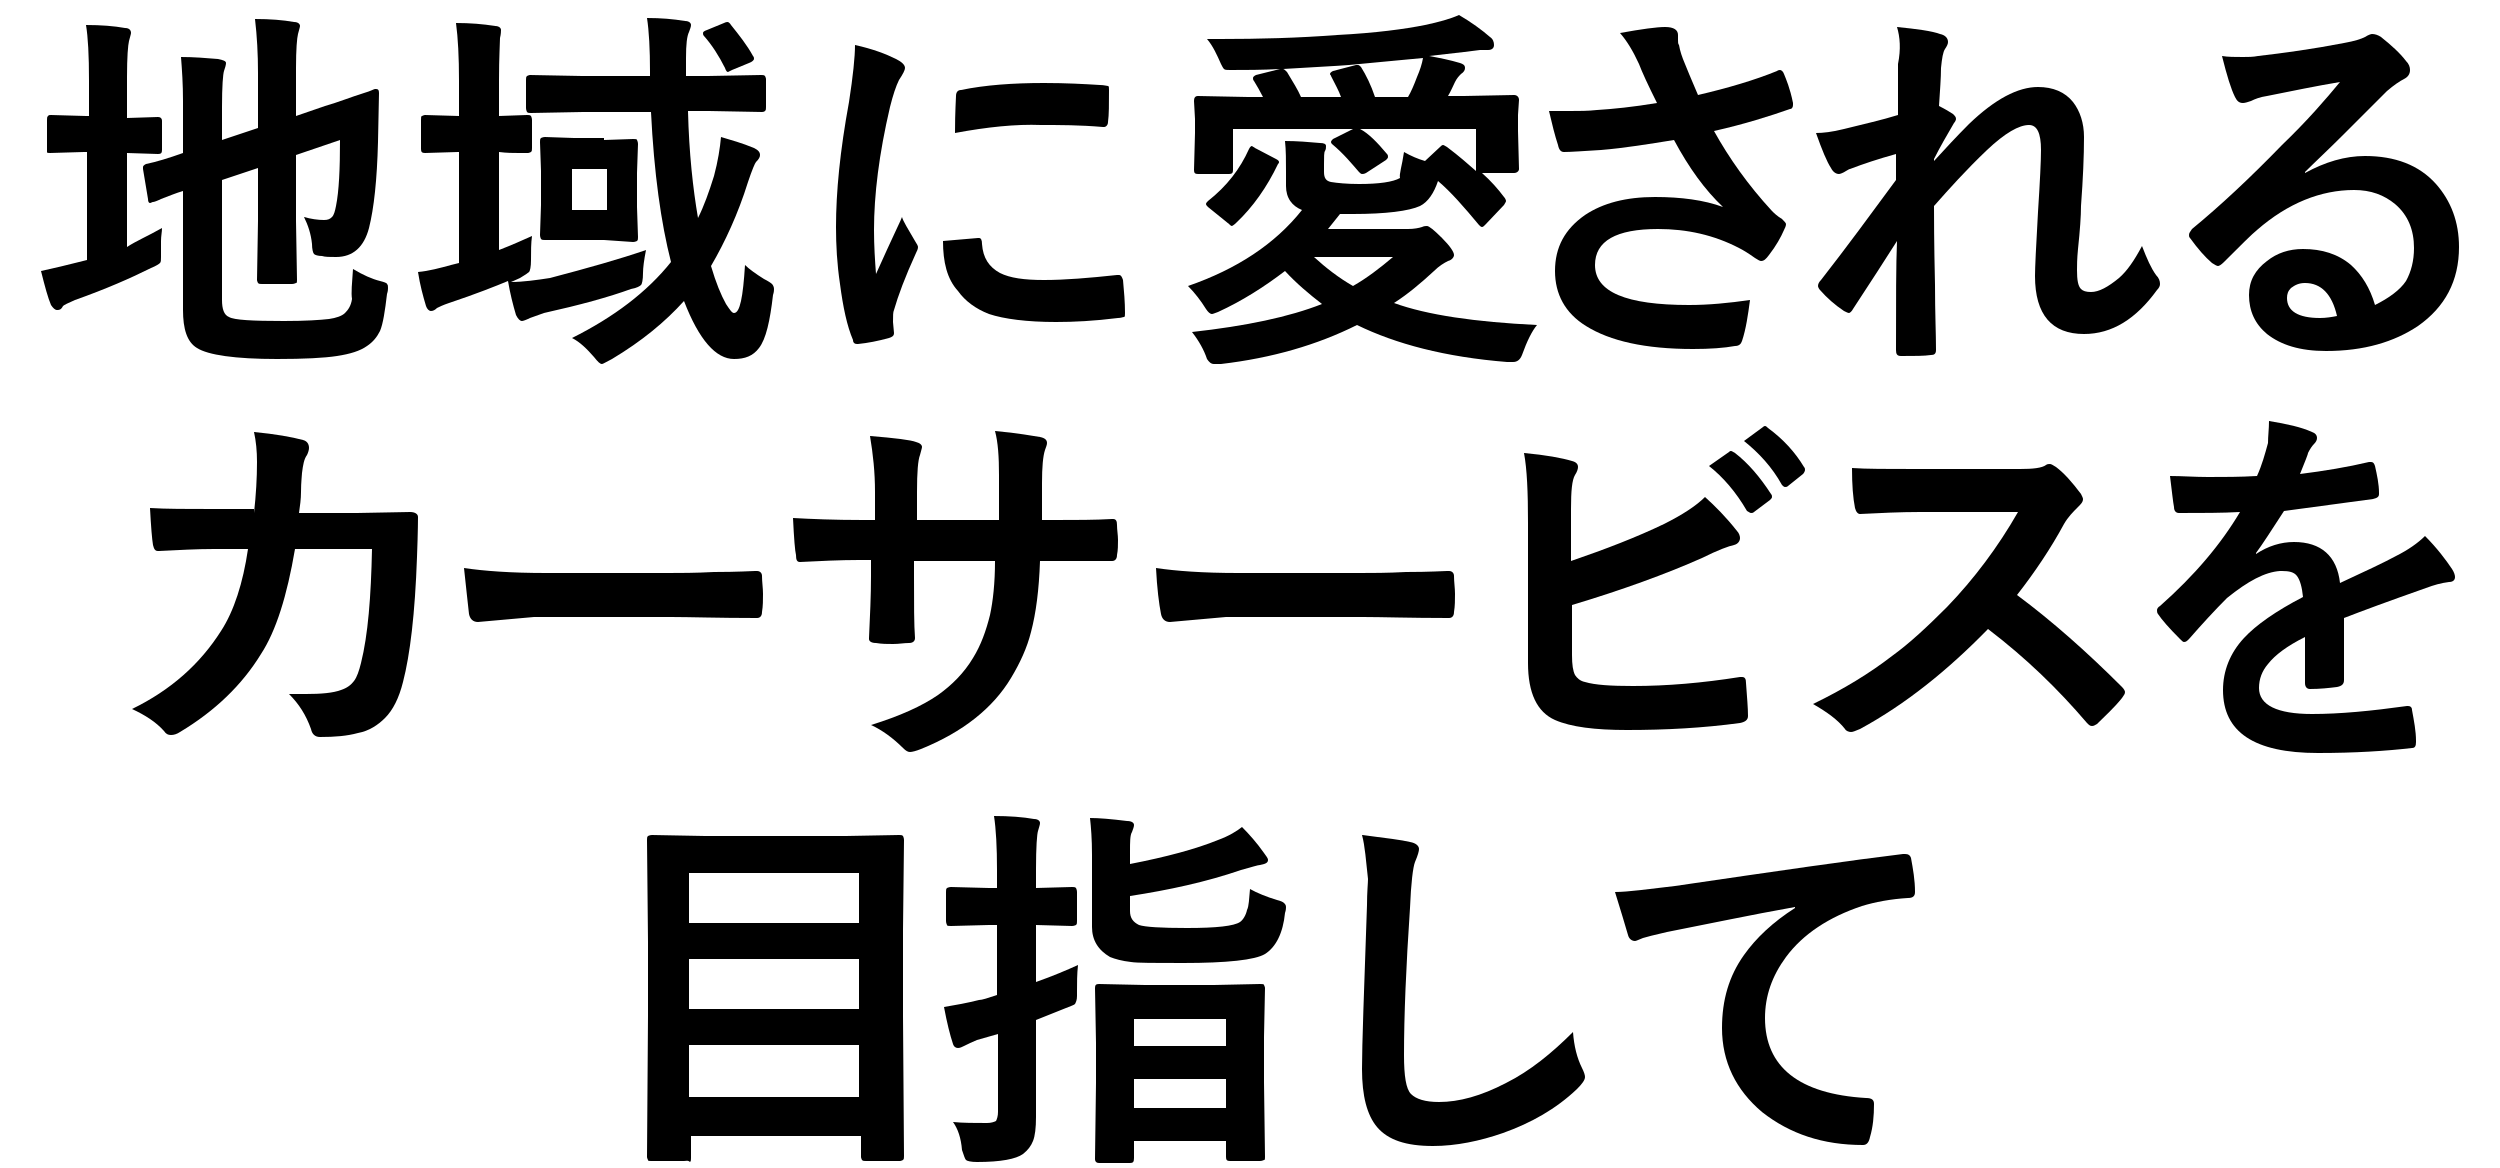
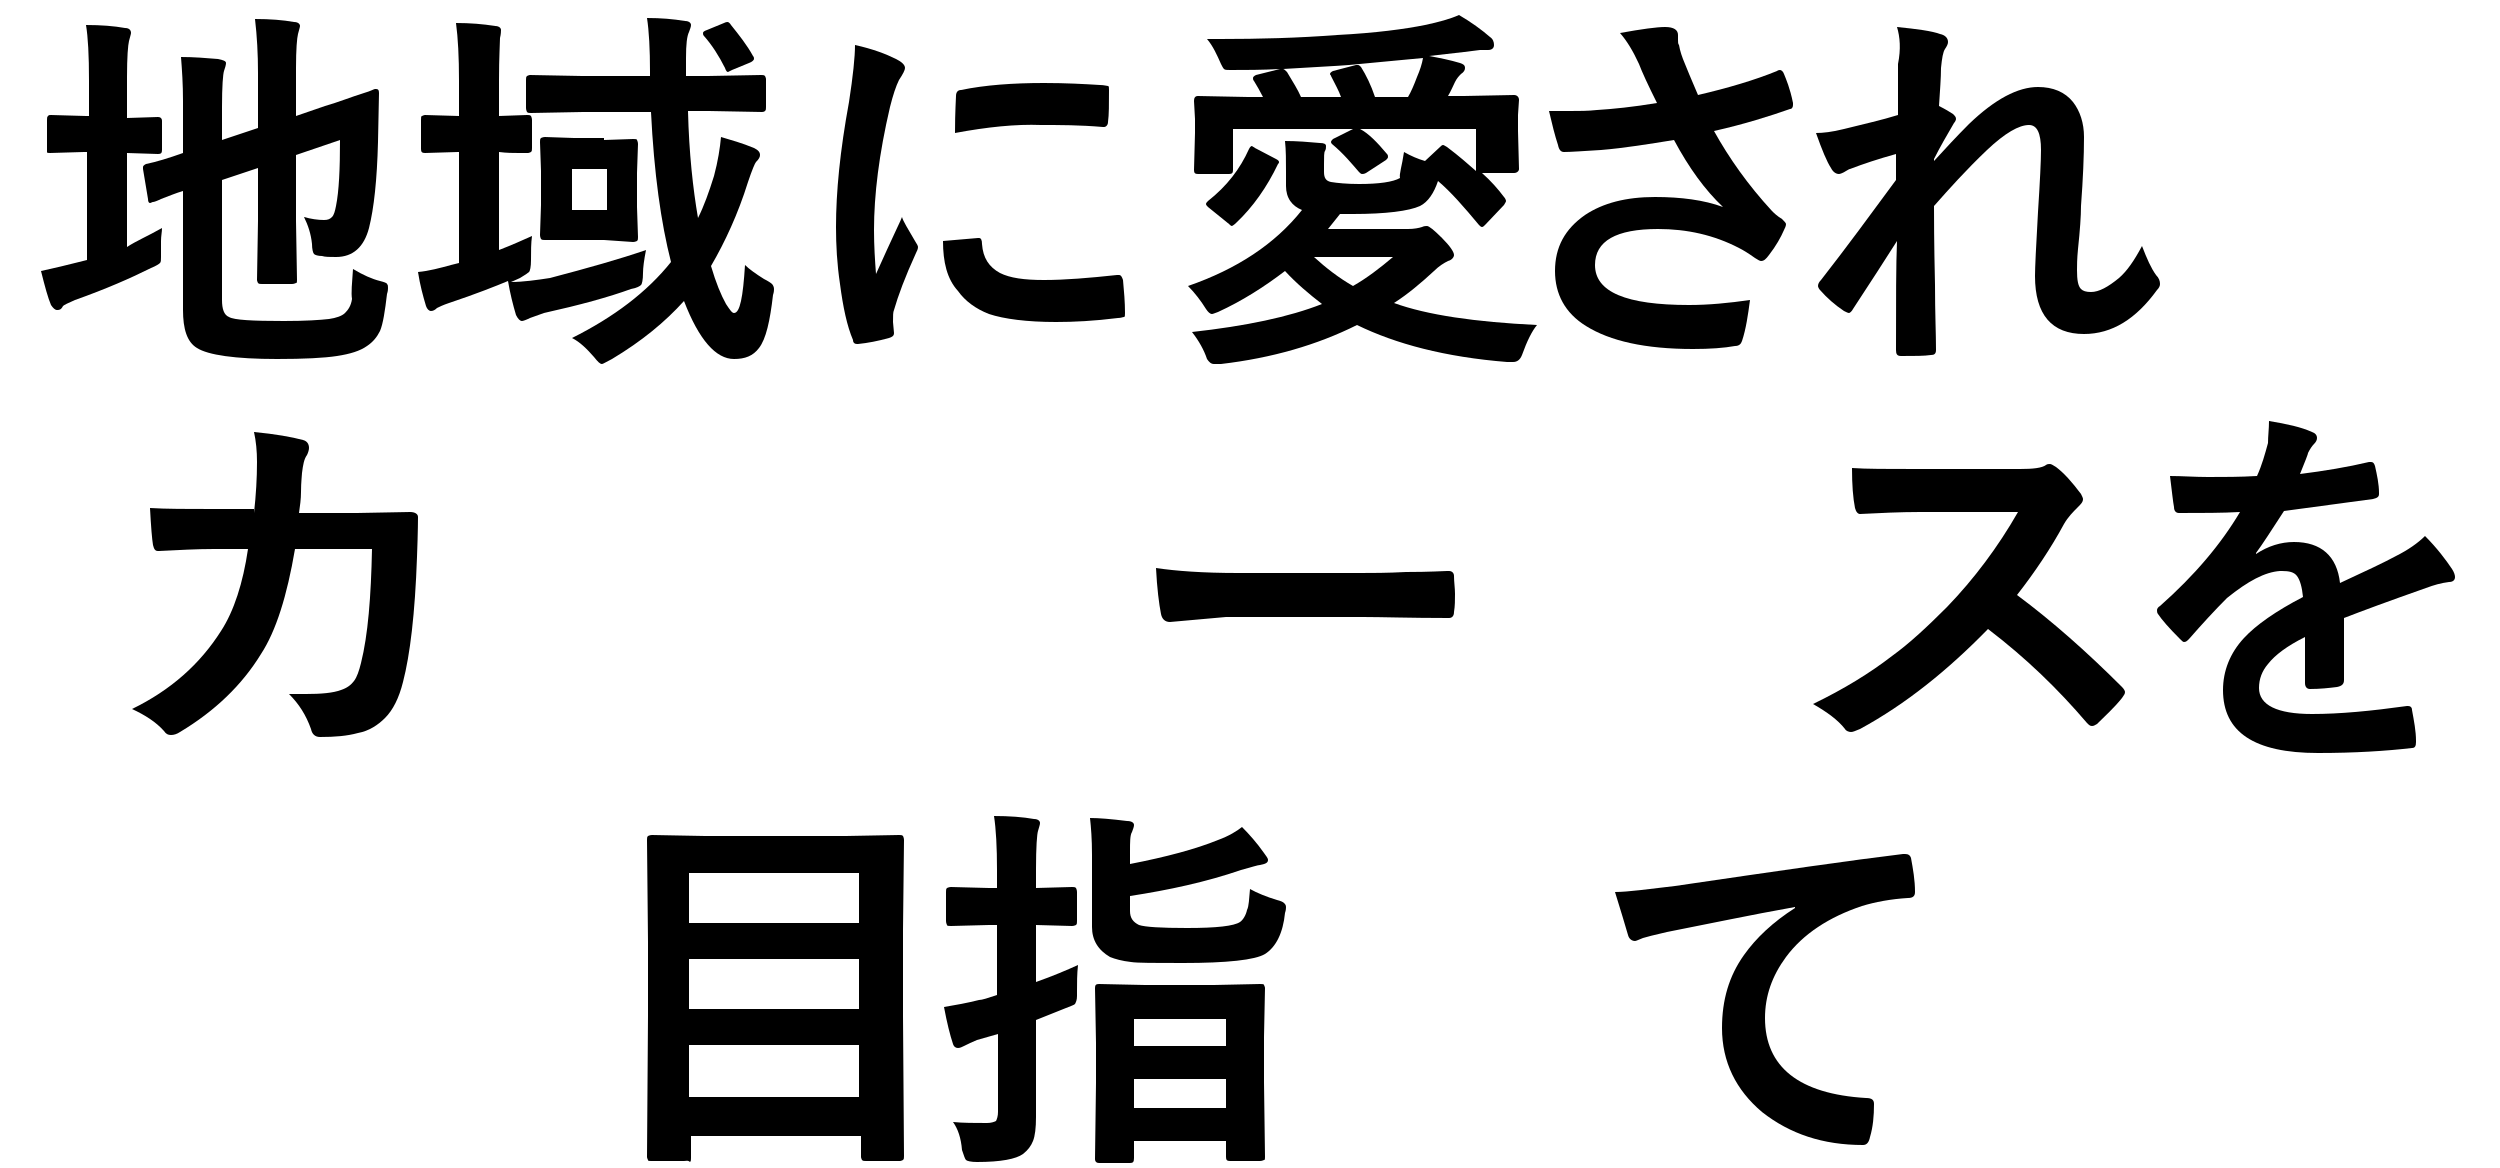
<svg xmlns="http://www.w3.org/2000/svg" version="1.1" id="レイヤー_1" x="0px" y="0px" viewBox="0 0 250 116.8" style="enable-background:new 0 0 250 116.8;" xml:space="preserve">
  <g>
    <path d="M16.2,22.8c0,0.4-0.1,0.8-0.1,1.3c0,0.3,0,0.7,0,1s0,0.5,0,0.6c0,0.3,0,0.5-0.1,0.6s-0.4,0.3-0.9,0.5c-2,1-4.5,2.1-7.6,3.2   c-0.7,0.3-1.1,0.5-1.2,0.6C6.1,31,5.9,31,5.7,31c-0.2,0-0.4-0.2-0.6-0.5c-0.3-0.7-0.6-1.8-1-3.4c1.4-0.3,2.6-0.6,3.8-0.9L8.7,26   V15.2H8.4L5,15.3c-0.2,0-0.3,0-0.3-0.1c0,0,0-0.1,0-0.3V12c0-0.2,0-0.3,0.1-0.4s0.1-0.1,0.3-0.1l3.5,0.1h0.3V8.1   c0-2.6-0.1-4.4-0.3-5.6c1.5,0,2.8,0.1,3.9,0.3c0.4,0,0.6,0.2,0.6,0.5c0,0.1-0.1,0.4-0.2,0.8c-0.1,0.4-0.2,1.6-0.2,3.6v4.1l3.1-0.1   c0.2,0,0.4,0.1,0.4,0.4V15c0,0.3-0.1,0.4-0.4,0.4l-3.1-0.1v9.4C13.6,24.1,14.8,23.6,16.2,22.8z M35.3,26.9c1,0.6,1.9,1,2.7,1.2   c0.4,0.1,0.7,0.2,0.7,0.3c0.1,0.1,0.1,0.2,0.1,0.4c0,0.1,0,0.3-0.1,0.6c-0.2,1.7-0.4,3-0.7,3.7c-0.3,0.6-0.7,1.1-1.3,1.5   c-0.7,0.5-1.7,0.8-3,1s-3.3,0.3-6,0.3c-4.2,0-6.9-0.4-8-1.1c-1-0.6-1.4-1.9-1.4-3.8V19.1c-0.7,0.2-1.4,0.5-2.2,0.8   c-0.4,0.2-0.7,0.3-0.8,0.3s-0.2,0.1-0.3,0.1s-0.2-0.1-0.2-0.4l-0.5-3c0-0.1,0-0.2,0-0.2c0-0.1,0.1-0.2,0.3-0.3   c1-0.2,2.3-0.6,3.7-1.1v-4.2c0-0.3,0-0.7,0-1c0-1.7-0.1-3.1-0.2-4.4c1.3,0,2.5,0.1,3.7,0.2c0.5,0.1,0.8,0.2,0.8,0.4   c0,0.2-0.1,0.5-0.2,0.8s-0.2,1.5-0.2,3.6V14l3.6-1.2V7.3c0-1.9-0.1-3.7-0.3-5.4c1.5,0,2.8,0.1,3.9,0.3c0.4,0,0.6,0.2,0.6,0.4   c0,0.1-0.1,0.4-0.2,0.8s-0.2,1.5-0.2,3.4v4.8l2.9-1c1.4-0.4,2.6-0.9,3.9-1.3c0.7-0.2,1-0.4,1.1-0.4h0.1c0.2,0,0.3,0.1,0.3,0.4   l-0.1,4.9c-0.1,3.8-0.4,6.6-0.9,8.6c-0.5,1.9-1.6,2.9-3.3,2.9c-0.6,0-1.1,0-1.4-0.1c-0.4,0-0.7-0.1-0.8-0.2c-0.1-0.1-0.2-0.5-0.2-1   c-0.1-1-0.4-1.9-0.8-2.7c0.7,0.2,1.4,0.3,2,0.3c0.4,0,0.6-0.1,0.8-0.3c0.2-0.2,0.3-0.6,0.4-1.1c0.3-1.5,0.4-3.7,0.4-6.6l-4.4,1.5   v6.6l0.1,5.9c0,0.2,0,0.3-0.1,0.3c0,0-0.2,0.1-0.4,0.1h-3c-0.2,0-0.3,0-0.4-0.1c0,0-0.1-0.2-0.1-0.3l0.1-5.9v-5.3L22.2,18v12   c0,0.9,0.2,1.5,0.7,1.7c0.5,0.3,2.3,0.4,5.5,0.4c2.2,0,3.6-0.1,4.5-0.2c0.7-0.1,1.3-0.3,1.6-0.6c0.3-0.3,0.6-0.7,0.7-1.4   C35.1,29.3,35.2,28.3,35.3,26.9z" />
    <path d="M64.6,25c-0.2,1-0.3,1.8-0.3,2.3c0,0.7-0.1,1.1-0.2,1.2s-0.4,0.3-1,0.4c-2.2,0.8-5.1,1.6-8.7,2.4L53,31.8   c-0.4,0.2-0.7,0.3-0.8,0.3c-0.2,0-0.4-0.2-0.6-0.6c-0.3-1-0.6-2.2-0.8-3.4c-1.2,0.5-3.2,1.3-5.9,2.2c-0.6,0.2-1,0.4-1.2,0.5   c-0.2,0.2-0.4,0.3-0.6,0.3c-0.2,0-0.4-0.2-0.5-0.5c-0.3-1-0.6-2.1-0.8-3.4c1.1-0.1,2.2-0.4,3.3-0.7l0.8-0.2V15.2h-0.1l-3.3,0.1   c-0.3,0-0.4-0.1-0.4-0.4V12c0-0.2,0-0.4,0.1-0.4c0,0,0.2-0.1,0.3-0.1l3.4,0.1V8.1c0-2.4-0.1-4.3-0.3-5.8c1.4,0,2.7,0.1,3.9,0.3   c0.4,0,0.6,0.2,0.6,0.4c0,0.1,0,0.4-0.1,0.8c0,0.5-0.1,1.9-0.1,4.2v3.6l2.8-0.1c0.2,0,0.3,0,0.4,0.1c0,0,0.1,0.2,0.1,0.4v2.8   c0,0.2,0,0.3-0.1,0.4c0,0-0.2,0.1-0.3,0.1c0,0-0.3,0-0.9,0c-0.6,0-1.2,0-2-0.1V25c1.3-0.5,2.4-1,3.3-1.4c-0.1,0.7-0.1,1.5-0.1,2.4   c0,0.7-0.1,1.1-0.2,1.2c-0.1,0.1-0.4,0.3-0.9,0.6c-0.4,0.2-0.7,0.3-0.9,0.4c1.2,0,2.6-0.2,3.9-0.4C58.8,26.8,62,25.9,64.6,25z    M57.2,33.8c4.2-2.1,7.5-4.6,9.9-7.6c-1-3.9-1.7-8.9-2-15h-6.8l-5.2,0.1c-0.2,0-0.3,0-0.4-0.1c0,0-0.1-0.2-0.1-0.4V8   c0-0.2,0-0.3,0.1-0.4c0,0,0.2-0.1,0.3-0.1l5.2,0.1H65V7.2c0-2.3-0.1-4.1-0.3-5.4c1.4,0,2.6,0.1,3.8,0.3c0.4,0,0.6,0.2,0.6,0.4   S69,2.9,68.9,3.2c-0.2,0.4-0.3,1.2-0.3,2.6v1.8h2.2l5.3-0.1c0.2,0,0.3,0,0.4,0.1c0,0,0.1,0.2,0.1,0.3v2.8c0,0.2,0,0.3-0.1,0.4   c0,0-0.1,0.1-0.3,0.1l-5.3-0.1h-2.1c0.1,4.2,0.5,7.8,1,10.7c0.6-1.2,1.1-2.6,1.6-4.2c0.4-1.5,0.6-2.8,0.7-3.9   c1,0.3,2.1,0.6,3.3,1.1c0.4,0.2,0.6,0.4,0.6,0.7c0,0.2-0.1,0.4-0.4,0.7c-0.1,0.1-0.4,0.8-0.8,2c-1,3.2-2.3,6-3.7,8.4   c0.5,1.7,1,2.9,1.5,3.8c0.4,0.6,0.6,0.9,0.8,0.9c0.6,0,0.9-1.6,1.1-4.8c0.4,0.4,1.1,0.9,1.9,1.4c0.4,0.2,0.7,0.4,0.8,0.5   c0.1,0.1,0.2,0.3,0.2,0.5c0,0.1,0,0.3-0.1,0.6c-0.3,2.6-0.7,4.4-1.4,5.3c-0.6,0.8-1.4,1.1-2.5,1.1c-1.8,0-3.5-1.9-5-5.8   c-1.9,2.1-4.2,4-7.2,5.8c-0.6,0.3-0.9,0.5-1,0.5c-0.2,0-0.4-0.2-0.8-0.7C58.7,34.9,58,34.2,57.2,33.8z M60.4,14l2.9-0.1   c0.2,0,0.4,0,0.4,0.1c0,0,0.1,0.2,0.1,0.4l-0.1,2.9v3.4l0.1,3c0,0.2,0,0.3-0.1,0.4c0,0-0.2,0.1-0.4,0.1L60.4,24h-3h-2.9   c-0.2,0-0.3,0-0.4-0.1c0,0-0.1-0.2-0.1-0.4l0.1-3v-3.4L54,14.2c0-0.2,0-0.3,0.1-0.4c0,0,0.2-0.1,0.4-0.1l2.9,0.1h3V14z M60.7,21   v-4.1h-3.5V21H60.7z M73.1,2.5c0.8,1,1.6,2,2.2,3.1c0.1,0.1,0.1,0.2,0.1,0.3c0,0.1-0.2,0.3-0.5,0.4L73.2,7   c-0.2,0.1-0.4,0.2-0.4,0.2c-0.1,0-0.2-0.1-0.3-0.4c-0.6-1.2-1.3-2.3-2.1-3.2c-0.1-0.1-0.1-0.2-0.1-0.3s0.1-0.2,0.4-0.3l1.7-0.7   c0.2-0.1,0.3-0.1,0.4-0.1C72.8,2.2,73,2.3,73.1,2.5z" />
    <path d="M85.5,4.5c1.8,0.4,3.1,0.9,4.1,1.4c0.6,0.3,0.9,0.6,0.9,0.9c0,0.2-0.2,0.6-0.6,1.2c-0.3,0.6-0.6,1.5-0.9,2.7   c-1.1,4.7-1.6,8.8-1.6,12.3c0,1.6,0.1,3.1,0.2,4.4c1.7-3.8,2.6-5.6,2.6-5.7c0.1,0.4,0.6,1.2,1.3,2.4c0.2,0.3,0.3,0.5,0.3,0.6   c0,0.2-0.1,0.4-0.2,0.6c-1.1,2.4-1.8,4.3-2.2,5.7c-0.1,0.2-0.1,0.6-0.1,1.2l0.1,1.1c0,0.3-0.2,0.4-0.5,0.5   c-1.1,0.3-2.1,0.5-3.1,0.6h-0.1c-0.2,0-0.4-0.1-0.4-0.4c-0.6-1.4-1-3.3-1.3-5.6c-0.3-2-0.4-3.9-0.4-5.7c0-3.5,0.4-7.6,1.3-12.5   C85.3,7.6,85.5,5.7,85.5,4.5z M94.3,24.1l3.5-0.3c0,0,0,0,0.1,0c0.2,0,0.3,0.2,0.3,0.6c0.1,1.4,0.7,2.3,1.8,2.9   c1,0.5,2.4,0.7,4.4,0.7c2.1,0,4.5-0.2,7.3-0.5c0.1,0,0.1,0,0.2,0c0.2,0,0.3,0.2,0.4,0.5c0.1,1.1,0.2,2.2,0.2,3.3   c0,0.2,0,0.4-0.1,0.4s-0.3,0.1-0.6,0.1c-2.4,0.3-4.4,0.4-6.2,0.4c-2.9,0-5.2-0.3-6.7-0.8c-1.3-0.5-2.4-1.3-3.1-2.3   C94.7,27.9,94.3,26.2,94.3,24.1z M95.5,13.3c0-2.2,0.1-3.4,0.1-3.7c0-0.4,0.2-0.6,0.5-0.6c2.4-0.5,5.2-0.7,8.3-0.7   c2.2,0,4,0.1,5.6,0.2c0.4,0,0.7,0.1,0.8,0.1c0.1,0,0.1,0.2,0.1,0.4c0,1.4,0,2.5-0.1,3.2c0,0.3-0.2,0.5-0.4,0.5c0,0,0,0-0.1,0   c-2.3-0.2-4.3-0.2-6.2-0.2C101.6,12.4,98.7,12.7,95.5,13.3z" />
    <path d="M140.4,15.2c0.7,0.4,1.4,0.7,2.1,0.9l1.5-1.4c0.1-0.1,0.2-0.2,0.3-0.2s0.2,0.1,0.4,0.2c1.2,0.9,2.1,1.7,2.9,2.4v-4.2H136   c0.8,0.4,1.7,1.3,2.7,2.5c0.1,0.1,0.1,0.2,0.1,0.3s-0.1,0.2-0.2,0.3l-2,1.3c-0.2,0.1-0.3,0.1-0.4,0.1c-0.1,0-0.2-0.1-0.3-0.2   c-0.7-0.8-1.5-1.8-2.7-2.8c-0.1-0.1-0.1-0.2-0.1-0.2c0-0.1,0.1-0.2,0.2-0.3l2-1h-12V17c0,0.3-0.1,0.4-0.4,0.4h-3.1   c-0.3,0-0.4-0.1-0.4-0.4l0.1-3.7v-1.4l-0.1-1.8c0-0.3,0.1-0.5,0.4-0.5l5,0.1h1.5c-0.3-0.6-0.6-1.1-0.9-1.6   c-0.1-0.1-0.1-0.2-0.1-0.3c0-0.1,0.1-0.2,0.3-0.3l2.4-0.6C126.2,7,124.5,7,123,7c-0.3,0-0.5,0-0.6-0.1s-0.2-0.3-0.3-0.5   c-0.4-0.9-0.8-1.8-1.4-2.5c0.6,0,1,0,1.3,0c3.9,0,7.8-0.1,11.7-0.4c3.9-0.2,6.8-0.6,8.8-1c1.4-0.3,2.5-0.6,3.4-1   c1.2,0.7,2.3,1.5,3.1,2.2c0.3,0.2,0.4,0.5,0.4,0.8S149.2,5,148.8,5c-0.4,0-0.6,0-0.8,0l-1.6,0.2l-3.5,0.4C144,5.8,145,6,146,6.3   c0.3,0.1,0.5,0.2,0.5,0.5c0,0.2-0.1,0.4-0.4,0.6c-0.2,0.2-0.4,0.4-0.6,0.8c-0.2,0.4-0.4,0.9-0.7,1.4h1.6l5-0.1   c0.3,0,0.5,0.2,0.5,0.5l-0.1,1.5v1.6l0.1,3.8c0,0.2-0.2,0.4-0.5,0.4h-3.2c0.9,0.8,1.6,1.6,2.2,2.4c0.1,0.1,0.2,0.3,0.2,0.4   s-0.1,0.2-0.2,0.4l-1.9,2c-0.1,0.1-0.2,0.2-0.3,0.2s-0.2-0.1-0.3-0.2c-1.5-1.8-2.8-3.3-4.1-4.4c-0.4,1.2-1,2.1-1.8,2.5   c-1.1,0.5-3.4,0.8-6.7,0.8H134c-0.4,0.5-0.8,1-1.2,1.5h8c0.6,0,1.1-0.1,1.4-0.2c0.2-0.1,0.4-0.1,0.5-0.1c0.2,0,0.7,0.4,1.5,1.2   c0.8,0.8,1.2,1.4,1.2,1.7c0,0.2-0.2,0.5-0.6,0.6c-0.4,0.2-0.9,0.5-1.4,1c-1.3,1.2-2.6,2.3-4,3.2c3.3,1.2,8.1,1.9,14.3,2.2   c-0.5,0.6-1,1.6-1.5,3c-0.2,0.5-0.5,0.7-0.9,0.7c-0.2,0-0.4,0-0.6,0c-6.2-0.5-11.1-1.8-15-3.7c-4,2-8.5,3.3-13.6,3.9   c-0.2,0-0.4,0-0.7,0c-0.3,0-0.5-0.2-0.7-0.5c-0.3-0.9-0.8-1.8-1.5-2.7c5.4-0.6,9.7-1.5,13-2.8c-1.3-1-2.6-2.1-3.7-3.3   c-2.1,1.6-4.3,3-6.7,4.1c-0.3,0.1-0.5,0.2-0.6,0.2c-0.2,0-0.4-0.2-0.6-0.5c-0.5-0.8-1.1-1.6-1.8-2.3c4.9-1.7,8.7-4.2,11.4-7.6   c-1-0.4-1.6-1.2-1.6-2.4v-1.4c0-1.1,0-2.2-0.1-3.1c1.2,0,2.4,0.1,3.5,0.2c0.4,0,0.6,0.1,0.6,0.3s0,0.3-0.1,0.5   c-0.1,0.1-0.1,0.6-0.1,1.3v0.8c0,0.6,0.2,0.9,0.7,1c0.6,0.1,1.6,0.2,2.8,0.2c2,0,3.4-0.2,4.1-0.6C139.9,17.4,140.2,16.6,140.4,15.2   z M125.5,14.8l2.1,1.1c0.2,0.1,0.3,0.2,0.3,0.3s0,0.1-0.1,0.2c-1.1,2.3-2.5,4.3-4.2,5.9c-0.2,0.2-0.4,0.3-0.4,0.3   c-0.1,0-0.2-0.1-0.3-0.2l-2.1-1.7c-0.1-0.1-0.2-0.2-0.2-0.3c0-0.1,0.1-0.2,0.2-0.3c1.9-1.5,3.2-3.2,4.1-5.2   c0.1-0.2,0.2-0.3,0.3-0.3C125.3,14.7,125.4,14.7,125.5,14.8z M134.9,6.5c-1.2,0.1-3.4,0.2-6.6,0.4c0.1,0,0.2,0.1,0.4,0.3   c0.6,1,1.1,1.8,1.4,2.5h4c-0.2-0.6-0.6-1.3-1-2.1c0-0.1-0.1-0.1-0.1-0.2s0.1-0.2,0.3-0.3l2.3-0.6c0.1,0,0.2,0,0.2,0   c0.1,0,0.2,0.1,0.3,0.2c0.5,0.8,1,1.8,1.4,3h3.3c0.3-0.5,0.6-1.2,0.9-2c0.3-0.7,0.5-1.3,0.6-1.9C139.3,6.1,136.8,6.3,134.9,6.5z    M139.3,25.7h-7.9c1.2,1.1,2.5,2.1,3.9,2.9C136.7,27.8,138,26.8,139.3,25.7z" />
    <path d="M165.7,10.3c-0.9-1.8-1.5-3.1-1.8-3.9c-0.6-1.3-1.2-2.3-1.9-3.1c2.2-0.4,3.7-0.6,4.5-0.6c0.9,0,1.3,0.3,1.3,0.8V4   c0,0.2,0,0.4,0.1,0.5c0.1,0.6,0.3,1.2,0.6,1.9c0.6,1.5,1.1,2.6,1.3,3.1c3-0.7,5.7-1.5,7.9-2.4C177.8,7,178,7,178,7   c0.1,0,0.3,0.1,0.4,0.4c0.2,0.5,0.6,1.4,0.9,2.9c0,0.1,0,0.2,0,0.2c0,0.2-0.1,0.4-0.3,0.4c-2,0.7-4.5,1.5-7.6,2.2   c1.5,2.7,3.4,5.4,5.8,8c0.2,0.2,0.5,0.5,1,0.8c0.2,0.2,0.4,0.4,0.4,0.5c0,0.2-0.1,0.4-0.2,0.6c-0.3,0.7-0.8,1.6-1.5,2.5   c-0.3,0.4-0.5,0.6-0.8,0.6c-0.1,0-0.3-0.1-0.6-0.3c-0.7-0.5-1.2-0.8-1.6-1c-2.5-1.3-5.2-1.9-8.1-1.9c-4.2,0-6.3,1.2-6.3,3.6   c0,2.7,3.1,4,9.4,4c2,0,4-0.2,6.1-0.5c-0.2,1.5-0.4,2.9-0.8,4.1c-0.1,0.3-0.3,0.5-0.7,0.5c-1.1,0.2-2.5,0.3-4.2,0.3   c-4.8,0-8.3-0.8-10.7-2.3c-2.1-1.3-3.1-3.2-3.1-5.5c0-2.4,1-4.2,3-5.6c1.8-1.2,4.1-1.8,7-1.8c2.6,0,4.9,0.3,6.8,1   c-1.8-1.7-3.4-3.9-4.9-6.7c-2.5,0.4-4.9,0.8-7.3,1c-1.7,0.1-3,0.2-3.7,0.2c-0.3,0-0.5-0.2-0.6-0.7c-0.3-0.9-0.6-2.1-0.9-3.4   c0.8,0,1.5,0,2.1,0c0.9,0,1.8,0,2.7-0.1C161.3,10.9,163.3,10.7,165.7,10.3z" />
    <path d="M189.7,2.7c2,0.2,3.5,0.4,4.3,0.7c0.5,0.1,0.8,0.4,0.8,0.8c0,0.2-0.1,0.4-0.3,0.7c-0.2,0.3-0.3,0.9-0.4,1.9   c0,1-0.1,2.2-0.2,3.8c0.6,0.3,1.1,0.6,1.4,0.8c0.2,0.2,0.3,0.3,0.3,0.5c0,0.1-0.1,0.3-0.2,0.4c-0.7,1.2-1.4,2.4-2,3.6v0.2   c1.1-1.2,2.2-2.4,3.5-3.7c2.6-2.5,4.9-3.7,6.9-3.7c1.5,0,2.7,0.5,3.5,1.5c0.7,0.9,1.1,2.1,1.1,3.5c0,1.9-0.1,4.2-0.3,6.9   c0,1-0.1,2.4-0.3,4.3c-0.1,1-0.1,1.7-0.1,2.1c0,1,0.1,1.6,0.4,1.9c0.2,0.2,0.5,0.3,1,0.3c0.8,0,1.7-0.5,2.8-1.4   c0.8-0.7,1.5-1.7,2.3-3.2c0.5,1.3,0.9,2.2,1.4,2.9c0.3,0.3,0.4,0.6,0.4,0.9c0,0.2-0.1,0.4-0.3,0.6c-2.1,2.9-4.5,4.4-7.3,4.4   c-3.2,0-4.9-1.9-4.9-5.8c0-0.8,0.1-2.9,0.3-6.4c0.2-3.1,0.3-5.2,0.3-6.2c0-1.7-0.4-2.5-1.2-2.5c-1,0-2.4,0.8-4.2,2.5   c-2.1,2-3.8,3.9-5.3,5.6c0,0.9,0,3.6,0.1,7.9c0,2.8,0.1,4.9,0.1,6.5c0,0.4-0.2,0.5-0.5,0.5c-0.7,0.1-1.6,0.1-3,0.1   c-0.4,0-0.5-0.2-0.5-0.6c0-5,0-8.6,0.1-10.9c-1.2,1.9-2.7,4.2-4.4,6.8c-0.1,0.2-0.3,0.4-0.4,0.4c-0.1,0-0.3-0.1-0.5-0.2   c-0.9-0.6-1.7-1.3-2.4-2.1c-0.1-0.1-0.2-0.3-0.2-0.4c0-0.2,0.1-0.4,0.3-0.6c2.5-3.2,5-6.6,7.5-10c0-1.1,0-2,0-2.6   c-1.8,0.5-3.3,1-4.6,1.5c-0.1,0-0.2,0.1-0.4,0.2c-0.3,0.2-0.6,0.3-0.7,0.3c-0.3,0-0.6-0.2-0.8-0.6c-0.4-0.6-0.9-1.8-1.5-3.5   c0.7,0,1.6-0.1,2.8-0.4c2-0.5,3.8-0.9,5.4-1.4V6.4C190.1,4.9,190,3.7,189.7,2.7z" />
-     <path d="M234,8.2c-2.4,0.4-4.8,0.9-7.3,1.4c-0.7,0.1-1.2,0.3-1.6,0.5c-0.3,0.1-0.6,0.2-0.8,0.2c-0.4,0-0.6-0.2-0.8-0.6   c-0.4-0.8-0.8-2.1-1.3-4.1c0.6,0.1,1.3,0.1,2.1,0.1c0.5,0,1,0,1.5-0.1c2.6-0.3,5.5-0.7,8.6-1.3c1.1-0.2,1.7-0.4,2.1-0.6   c0.3-0.2,0.6-0.3,0.7-0.3c0.3,0,0.6,0.1,0.9,0.3c1,0.8,1.9,1.6,2.5,2.4c0.3,0.3,0.4,0.6,0.4,0.9c0,0.4-0.2,0.7-0.6,0.9   c-0.4,0.2-1,0.6-1.7,1.2c-0.8,0.8-2.2,2.2-4.3,4.3c-1.6,1.6-2.9,2.8-3.9,3.8v0.1c2-1.1,4-1.7,6-1.7c3,0,5.4,0.9,7.1,2.8   c1.5,1.7,2.3,3.8,2.3,6.3c0,3.4-1.4,6-4.1,7.9c-2.4,1.6-5.4,2.5-9.2,2.5c-2.6,0-4.5-0.6-5.9-1.7c-1.2-1-1.8-2.3-1.8-3.9   c0-1.4,0.6-2.5,1.8-3.4c1-0.8,2.2-1.2,3.6-1.2c1.9,0,3.5,0.5,4.8,1.6c1.1,1,1.9,2.3,2.4,4c1.4-0.7,2.5-1.5,3.1-2.4   c0.5-0.9,0.8-2,0.8-3.3c0-1.8-0.6-3.3-1.9-4.4c-1.1-0.9-2.4-1.4-4.1-1.4c-3.3,0-6.6,1.3-9.7,4c-0.5,0.4-1.6,1.5-3.3,3.2   c-0.3,0.3-0.5,0.4-0.6,0.4s-0.3-0.1-0.6-0.3c-0.7-0.6-1.4-1.4-2.2-2.5c-0.1-0.1-0.1-0.2-0.1-0.3c0-0.2,0.1-0.3,0.3-0.6   c2.8-2.3,5.8-5.1,9-8.4C230.7,12.1,232.6,9.9,234,8.2z M233.7,31.6c-0.5-2.2-1.6-3.3-3.2-3.3c-0.6,0-1,0.2-1.4,0.5   c-0.3,0.3-0.4,0.6-0.4,1c0,1.3,1.1,2,3.3,2C232.6,31.8,233.2,31.7,233.7,31.6z" />
    <path d="M25.4,51.3c0.2-1.8,0.3-3.5,0.3-5.1c0-1.1-0.1-2.1-0.3-3c2.1,0.2,3.8,0.5,4.9,0.8c0.4,0.1,0.6,0.4,0.6,0.8   c0,0.2-0.1,0.5-0.2,0.7c-0.3,0.4-0.4,1-0.5,1.8c0,0.2-0.1,0.9-0.1,1.9c0,0.7-0.1,1.4-0.2,2.1h5.8l5.3-0.1c0.5,0,0.8,0.2,0.8,0.5   c0,0,0,1.4-0.1,4c-0.2,5.7-0.7,9.8-1.4,12.5c-0.4,1.6-1,2.8-1.8,3.6c-0.7,0.7-1.6,1.3-2.7,1.5c-1.1,0.3-2.3,0.4-3.8,0.4   c-0.5,0-0.8-0.3-0.9-0.8c-0.5-1.4-1.2-2.5-2.2-3.5c0.7,0,1.2,0,1.7,0c1.5,0,2.7-0.1,3.5-0.4c0.6-0.2,1-0.5,1.3-0.9s0.5-1,0.7-1.8   c0.7-2.8,1-6.6,1.1-11.4h-7.7c-0.8,4.7-1.9,8.2-3.4,10.5c-1.9,3.1-4.6,5.7-8.1,7.8c-0.3,0.2-0.6,0.3-0.9,0.3s-0.5-0.1-0.7-0.4   c-0.8-0.9-1.9-1.6-3.2-2.2c3.9-1.9,6.8-4.5,8.9-7.8c1.3-2,2.2-4.8,2.7-8.2h-3.4c-1.7,0-3.5,0.1-5.5,0.2h-0.1   c-0.3,0-0.4-0.2-0.5-0.6c-0.1-0.6-0.2-1.8-0.3-3.7c1.6,0.1,3.7,0.1,6.3,0.1h4.1V51.3z" />
-     <path d="M46.4,56.8c2,0.3,4.7,0.5,8.2,0.5h12.2c1.2,0,2.7,0,4.6-0.1c2.4,0,3.8-0.1,4.1-0.1c0.1,0,0.1,0,0.2,0   c0.3,0,0.5,0.2,0.5,0.5c0,0.6,0.1,1.2,0.1,1.8s0,1.2-0.1,1.8c0,0.4-0.2,0.6-0.5,0.6h-0.1c-3.8,0-6.6-0.1-8.5-0.1H53.4l-5.6,0.5   c-0.5,0-0.8-0.3-0.9-0.8C46.8,60.4,46.6,58.8,46.4,56.8z" />
-     <path d="M104.2,52h1.3c2.1,0,4,0,5.7-0.1h0.1c0.3,0,0.4,0.2,0.4,0.6c0,0.5,0.1,1,0.1,1.5s0,1-0.1,1.5c0,0.4-0.2,0.6-0.5,0.6h-0.1   h-5.5H104c-0.1,2.9-0.4,5.2-0.9,7.1c-0.4,1.6-1.1,3.1-2,4.6c-1.8,3-4.8,5.4-9,7.1c-0.5,0.2-0.9,0.3-1.1,0.3s-0.4-0.1-0.7-0.4   c-1-1-2.1-1.8-3.2-2.3c2.9-0.9,5.1-1.9,6.7-3c1.4-1,2.6-2.2,3.5-3.7c0.8-1.3,1.3-2.7,1.7-4.3c0.3-1.4,0.5-3.2,0.5-5.4h-8.1v1.4   c0,2.9,0,5,0.1,6.3c0,0.3-0.2,0.5-0.6,0.5c-0.5,0-1,0.1-1.6,0.1s-1.1,0-1.7-0.1c-0.5,0-0.7-0.2-0.7-0.4v-0.1   c0.1-2.2,0.2-4.2,0.2-6.2V56h-1.2C84,56,82,56.1,80,56.2c-0.3,0-0.4-0.2-0.4-0.7c-0.1-0.4-0.2-1.6-0.3-3.7c1.8,0.1,4.1,0.2,7,0.2   h1.2v-2.8c0-2-0.2-3.8-0.5-5.6c2.5,0.2,4.1,0.4,4.6,0.6c0.4,0.1,0.6,0.3,0.6,0.5c0,0.1-0.1,0.4-0.2,0.8c-0.2,0.5-0.3,1.7-0.3,3.7   V52h8.2v-3.7c0-0.2,0-0.4,0-0.8c0-1.8-0.1-3.3-0.4-4.4c2.3,0.2,3.8,0.5,4.5,0.6c0.5,0.1,0.7,0.3,0.7,0.6c0,0.2-0.1,0.4-0.2,0.7   c-0.2,0.6-0.3,1.7-0.3,3.3L104.2,52L104.2,52z" />
    <path d="M115.6,56.8c2,0.3,4.7,0.5,8.2,0.5H136c1.2,0,2.7,0,4.6-0.1c2.4,0,3.8-0.1,4.1-0.1c0.1,0,0.1,0,0.2,0   c0.3,0,0.5,0.2,0.5,0.5c0,0.6,0.1,1.2,0.1,1.8s0,1.2-0.1,1.8c0,0.4-0.2,0.6-0.5,0.6h-0.1c-3.8,0-6.6-0.1-8.5-0.1h-13.7l-5.6,0.5   c-0.5,0-0.8-0.3-0.9-0.8C115.9,60.4,115.7,58.8,115.6,56.8z" />
-     <path d="M157.1,56.1c3.5-1.2,6.6-2.4,9.3-3.7c1.8-0.9,3.2-1.8,4.1-2.7c1,0.9,2.1,2,3.2,3.4c0.2,0.2,0.3,0.5,0.3,0.7   c0,0.3-0.2,0.6-0.6,0.7c-0.5,0.1-1.6,0.5-3.2,1.3c-3.6,1.6-8,3.2-13,4.7v5c0,1,0.1,1.6,0.3,2c0.2,0.3,0.5,0.6,1,0.7   c1,0.3,2.6,0.4,4.8,0.4c3.4,0,6.9-0.3,10.7-0.9c0.1,0,0.2,0,0.2,0c0.3,0,0.4,0.2,0.4,0.6c0.1,1.4,0.2,2.5,0.2,3.3   c0,0.4-0.3,0.6-0.8,0.7c-3.7,0.5-7.4,0.7-11.3,0.7c-3.2,0-5.6-0.3-7.2-1c-1.8-0.8-2.7-2.7-2.7-5.7v-14c0-3.1-0.1-5.4-0.4-7   c2.2,0.2,3.8,0.5,4.8,0.8c0.4,0.1,0.6,0.3,0.6,0.6c0,0.2-0.1,0.5-0.3,0.8c-0.3,0.5-0.4,1.6-0.4,3.4L157.1,56.1L157.1,56.1z    M170.9,46.6l2-1.4c0.1-0.1,0.1-0.1,0.2-0.1c0.1,0,0.2,0.1,0.4,0.2c1.3,1,2.5,2.4,3.6,4.1c0.1,0.1,0.1,0.2,0.1,0.3   s-0.1,0.2-0.2,0.3l-1.6,1.2c-0.1,0.1-0.2,0.1-0.3,0.1s-0.2-0.1-0.4-0.2C173.6,49.2,172.3,47.7,170.9,46.6z M174.4,44.1l1.9-1.4   c0.1-0.1,0.2-0.1,0.2-0.1c0.1,0,0.2,0.1,0.3,0.2c1.5,1.1,2.7,2.4,3.6,3.9c0.1,0.1,0.1,0.2,0.1,0.3s-0.1,0.3-0.2,0.4l-1.5,1.2   c-0.1,0.1-0.2,0.1-0.3,0.1s-0.2-0.1-0.3-0.2C177.2,46.7,175.9,45.3,174.4,44.1z" />
    <path d="M201.7,59.5c3.5,2.6,7,5.7,10.5,9.2c0.2,0.2,0.3,0.4,0.3,0.5c0,0.2-0.1,0.3-0.3,0.6c-0.8,1-1.7,1.8-2.5,2.6   c-0.2,0.1-0.3,0.2-0.5,0.2s-0.3-0.1-0.5-0.3c-2.9-3.4-6.1-6.5-9.9-9.4c-4,4.1-8.2,7.5-12.8,10c-0.5,0.2-0.7,0.3-0.9,0.3   s-0.5-0.1-0.6-0.3c-0.7-0.9-1.8-1.7-3.2-2.5c3.1-1.5,5.7-3.1,7.9-4.8c1.8-1.3,3.6-3,5.5-4.9c2.7-2.8,5.1-6,7.1-9.5H192   c-2,0-4,0.1-6,0.2c-0.2,0-0.4-0.2-0.5-0.6c-0.2-1-0.3-2.3-0.3-4c1.4,0.1,3.5,0.1,6.4,0.1H202c1.3,0,2.2-0.1,2.6-0.4   c0.1-0.1,0.3-0.1,0.4-0.1c0.1,0,0.3,0.1,0.6,0.3c0.8,0.6,1.6,1.5,2.5,2.7c0.1,0.2,0.2,0.4,0.2,0.5c0,0.3-0.2,0.5-0.5,0.8   c-0.5,0.5-1,1-1.4,1.7C205.1,54.8,203.5,57.2,201.7,59.5z" />
    <path d="M226.9,42.1c1.8,0.3,3.2,0.6,4.3,1.1c0.3,0.1,0.5,0.3,0.5,0.6c0,0.2-0.1,0.4-0.3,0.6c-0.2,0.2-0.4,0.5-0.6,0.9   c0,0.1-0.1,0.3-0.2,0.6c-0.2,0.5-0.4,1-0.6,1.5c2.4-0.3,4.8-0.7,6.9-1.2c0.1,0,0.2,0,0.2,0c0.2,0,0.3,0.1,0.4,0.4   c0.2,0.9,0.4,1.8,0.4,2.7v0.1c0,0.3-0.2,0.4-0.6,0.5c-3,0.4-5.9,0.8-8.9,1.2c-1.3,2-2.2,3.4-2.8,4.2v0.1c1.2-0.8,2.5-1.2,3.8-1.2   c2.7,0,4.3,1.4,4.6,4.1c2.6-1.2,4.5-2.1,5.6-2.7c1.2-0.6,2.2-1.3,2.9-2c1.2,1.2,2.1,2.4,2.7,3.3c0.2,0.3,0.3,0.6,0.3,0.8   c0,0.3-0.2,0.5-0.6,0.5c-0.8,0.1-1.5,0.3-2.3,0.6c-3.7,1.3-6.4,2.3-8.2,3V68c0,0.4-0.2,0.6-0.7,0.7c-0.8,0.1-1.7,0.2-2.7,0.2   c-0.3,0-0.5-0.2-0.5-0.6c0-2.2,0-3.7,0-4.6c-1.8,0.9-3,1.8-3.7,2.7c-0.6,0.7-0.9,1.5-0.9,2.4c0,1.7,1.8,2.6,5.3,2.6   c2.8,0,5.9-0.3,9.5-0.8h0.1c0.2,0,0.4,0.1,0.4,0.4c0.2,1.1,0.4,2.1,0.4,3.1c0,0.1,0,0.1,0,0.1c0,0.4-0.1,0.6-0.4,0.6   c-2.6,0.3-5.7,0.5-9.4,0.5c-6.4,0-9.5-2.1-9.5-6.3c0-1.9,0.7-3.7,2.1-5.2c1.2-1.3,3.2-2.7,5.9-4.1c-0.1-1-0.3-1.7-0.6-2.1   c-0.3-0.4-0.8-0.5-1.5-0.5c0,0-0.1,0-0.2,0c-1.5,0.1-3.2,1-5.3,2.7c-1.2,1.2-2.4,2.5-3.8,4.1c-0.2,0.2-0.3,0.3-0.5,0.3   c-0.1,0-0.2-0.1-0.4-0.3c-1.1-1.1-1.8-1.9-2.2-2.5c-0.1-0.1-0.1-0.3-0.1-0.4c0-0.1,0.1-0.3,0.3-0.4c3.5-3.1,6.1-6.2,8-9.4   c-1.8,0.1-3.8,0.1-6.1,0.1c-0.3,0-0.5-0.2-0.5-0.6c-0.1-0.5-0.2-1.5-0.4-3.1c1.2,0,2.5,0.1,3.8,0.1c1.6,0,3.2,0,4.9-0.1   c0.5-1.1,0.8-2.2,1.1-3.3C226.8,43.6,226.9,42.9,226.9,42.1z" />
    <path d="M68.4,116.1h-3.3c-0.2,0-0.3,0-0.3-0.1c0,0-0.1-0.2-0.1-0.3l0.1-14.1v-7.4L64.7,84c0-0.2,0-0.3,0.1-0.4   c0,0,0.2-0.1,0.4-0.1l5.3,0.1h14.1l5.3-0.1c0.2,0,0.3,0,0.4,0.1c0,0,0.1,0.2,0.1,0.4l-0.1,9v8.6l0.1,14c0,0.2,0,0.3-0.1,0.4   c0,0-0.2,0.1-0.3,0.1h-3.4c-0.2,0-0.3,0-0.4-0.1c0,0-0.1-0.2-0.1-0.3v-2.1h-17v2.2c0,0.2,0,0.3-0.1,0.4   C68.8,116,68.6,116.1,68.4,116.1z M68.9,87.3v5h17v-5H68.9z M68.9,100.9h17v-5h-17V100.9z M68.9,109.7h17v-5.2h-17V109.7z" />
    <path d="M95.3,112.2c1,0.1,2.2,0.1,3.4,0.1c0.4,0,0.7-0.1,0.9-0.2c0.1-0.2,0.2-0.5,0.2-0.9v-7.8l-2.1,0.6c-0.5,0.2-0.9,0.4-1.3,0.6   c-0.2,0.1-0.4,0.2-0.6,0.2s-0.4-0.1-0.5-0.4c-0.3-0.9-0.6-2.1-0.9-3.7c1.2-0.2,2.3-0.4,3.5-0.7c0.3,0,0.9-0.2,1.8-0.5v-7h-0.8   l-3.8,0.1c-0.2,0-0.4,0-0.4-0.1c0,0-0.1-0.2-0.1-0.4v-2.9c0-0.2,0-0.3,0.1-0.4c0,0,0.2-0.1,0.4-0.1l3.8,0.1h0.8V87   c0-2.3-0.1-4.1-0.3-5.4c1.5,0,2.9,0.1,4,0.3c0.4,0,0.6,0.2,0.6,0.4c0,0.2-0.1,0.4-0.2,0.8c-0.1,0.3-0.2,1.6-0.2,3.8v1.9l3.6-0.1   c0.2,0,0.3,0,0.4,0.1c0,0,0.1,0.2,0.1,0.4v2.9c0,0.2,0,0.3-0.1,0.4c0,0-0.2,0.1-0.4,0.1l-3.6-0.1v5.7c1.7-0.6,3.1-1.2,4.2-1.7   c-0.1,0.9-0.1,1.8-0.1,2.6c0,0.2,0,0.4,0,0.5c0,0.4-0.1,0.6-0.2,0.8c-0.1,0.1-0.4,0.2-0.9,0.4l-3,1.2v2v7.7c0,1.1-0.1,1.9-0.3,2.4   c-0.2,0.5-0.5,0.9-1,1.3c-0.7,0.5-2.2,0.8-4.6,0.8c-0.6,0-1-0.1-1.1-0.2s-0.2-0.4-0.4-1C96.1,113.8,95.8,112.9,95.3,112.2z    M125,88.9c0.7,0.4,1.7,0.8,2.7,1.1c0.4,0.1,0.6,0.2,0.7,0.3c0.1,0.1,0.2,0.2,0.2,0.4c0,0.1,0,0.3-0.1,0.6c-0.2,2-0.9,3.4-2,4.1   c-1,0.6-3.8,0.9-8.2,0.9c-2.8,0-4.6,0-5.2-0.1c-0.9-0.1-1.6-0.3-2.1-0.5c-1.2-0.7-1.8-1.7-1.8-3v-7.2c0-1.6-0.1-2.8-0.2-3.7   c0.9,0,2.1,0.1,3.7,0.3c0.5,0,0.7,0.2,0.7,0.4c0,0.2-0.1,0.4-0.2,0.7c-0.2,0.3-0.2,1-0.2,2v1.2c3.6-0.7,6.6-1.5,8.8-2.4   c1.1-0.4,1.9-0.9,2.4-1.3c0.7,0.7,1.5,1.6,2.2,2.6c0.2,0.3,0.4,0.5,0.4,0.7c0,0.3-0.3,0.4-0.8,0.5c-0.2,0-0.8,0.2-1.9,0.5   c-3.5,1.2-7.2,2-11.1,2.6v1.5c0,0.7,0.3,1.1,0.9,1.4c0.6,0.2,2.2,0.3,4.8,0.3c3,0,4.7-0.2,5.3-0.6c0.3-0.2,0.6-0.7,0.7-1.2   C124.9,90.6,124.9,89.9,125,88.9z M113,116.3h-3.1c-0.2,0-0.4-0.1-0.4-0.4l0.1-7.6v-4l-0.1-5.5c0-0.3,0.1-0.4,0.4-0.4l4.6,0.1h6.9   l4.6-0.1c0.2,0,0.4,0,0.4,0.1c0,0,0.1,0.2,0.1,0.3l-0.1,4.9v4.5l0.1,7.5c0,0.2,0,0.3-0.1,0.3c0,0-0.2,0.1-0.4,0.1h-3   c-0.3,0-0.4-0.1-0.4-0.4v-1.6h-9.2v1.7C113.4,116.2,113.3,116.3,113,116.3z M113.4,101.9v2.7h9.2v-2.7H113.4z M113.4,110.8h9.2   v-2.9h-9.2V110.8z" />
-     <path d="M136.2,83.5c2.4,0.3,4,0.5,4.8,0.7c0.6,0.1,0.9,0.4,0.9,0.7c0,0.2-0.1,0.6-0.4,1.3c-0.2,0.5-0.4,2.1-0.5,4.6   c-0.4,5.9-0.6,10.8-0.6,14.7c0,2.1,0.2,3.4,0.7,3.9s1.4,0.8,2.8,0.8c2,0,4.2-0.6,6.7-1.9c2.4-1.2,4.6-3,6.7-5.1   c0.1,1.4,0.4,2.6,0.9,3.6c0.2,0.4,0.3,0.7,0.3,0.9c0,0.3-0.3,0.7-0.8,1.2c-2.1,2-4.6,3.4-7.4,4.4c-2.3,0.8-4.7,1.3-7,1.3   c-2.7,0-4.5-0.6-5.6-1.9c-1-1.2-1.5-3.1-1.5-5.8c0-2.4,0.2-7.8,0.5-16.4c0-1.3,0.1-2.2,0.1-2.6C136.6,86.1,136.5,84.6,136.2,83.5z" />
    <path d="M161.5,89.2c1.3,0,3.4-0.3,6-0.6c10.2-1.5,17.8-2.6,22.8-3.2c0.1,0,0.2,0,0.2,0c0.3,0,0.5,0.1,0.6,0.4   c0.2,1.1,0.4,2.2,0.4,3.4c0,0.4-0.2,0.6-0.7,0.6c-1.7,0.1-3.3,0.4-4.6,0.8c-3.3,1.1-5.9,2.8-7.6,5.1c-1.4,1.9-2.1,3.9-2.1,6.1   c0,4.9,3.4,7.6,10.1,8c0.6,0,0.8,0.2,0.8,0.6c0,1.2-0.1,2.3-0.4,3.3c-0.1,0.5-0.3,0.8-0.7,0.8c-4,0-7.3-1.1-10.1-3.3   c-2.6-2.2-4-5-4-8.4c0-2.8,0.7-5.2,2.2-7.3c1.2-1.7,2.9-3.3,5.1-4.7v-0.1c-4.5,0.8-8.7,1.7-12.8,2.5c-1.3,0.3-2.1,0.5-2.4,0.6   c-0.5,0.2-0.7,0.3-0.8,0.3c-0.3,0-0.6-0.2-0.7-0.6C162.5,92.5,162.1,91.1,161.5,89.2z" />
  </g>
</svg>